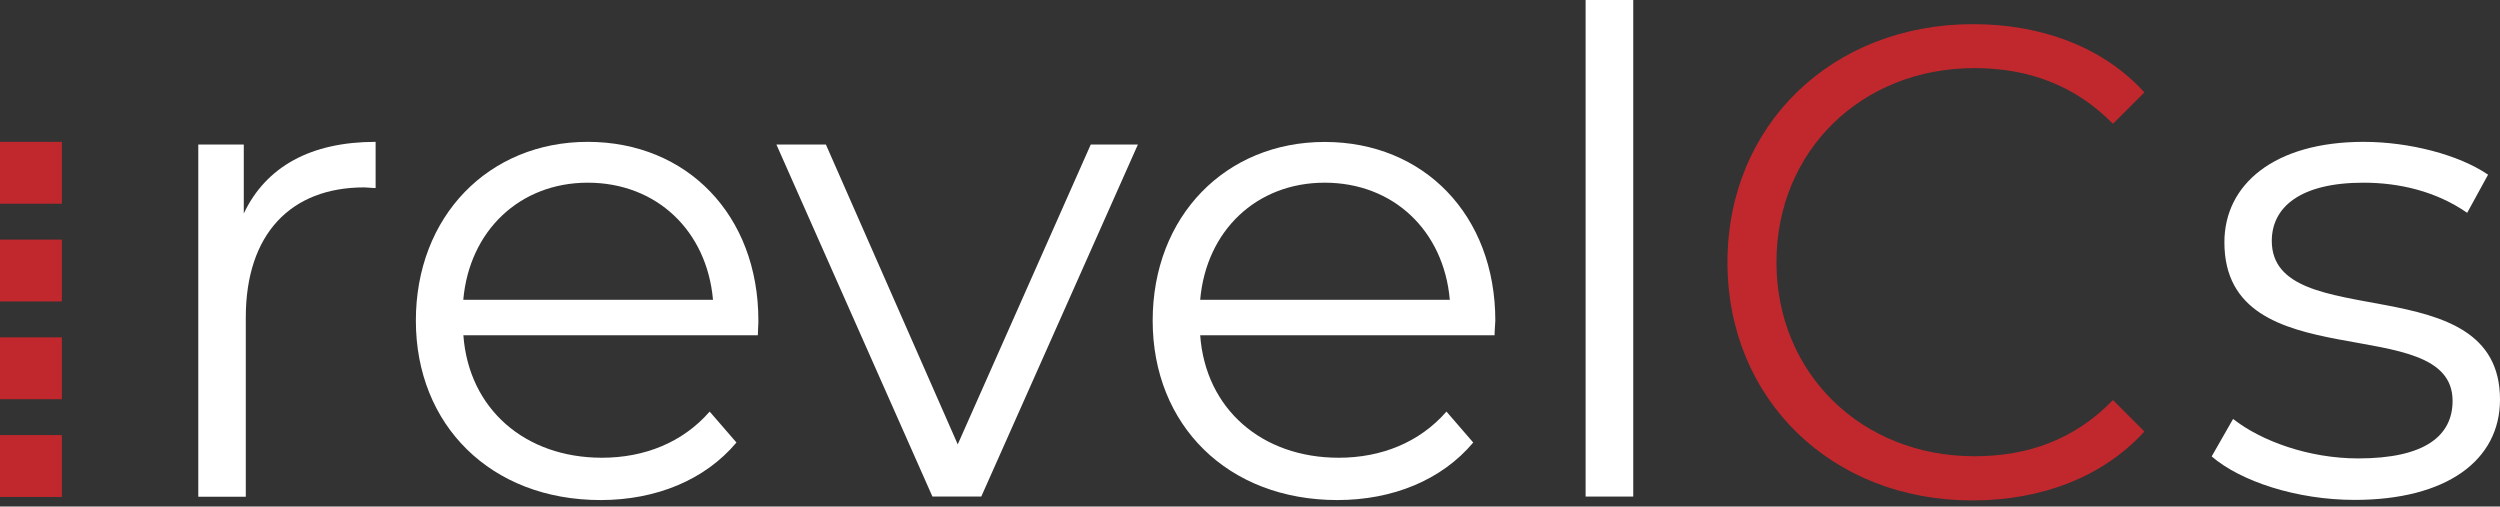
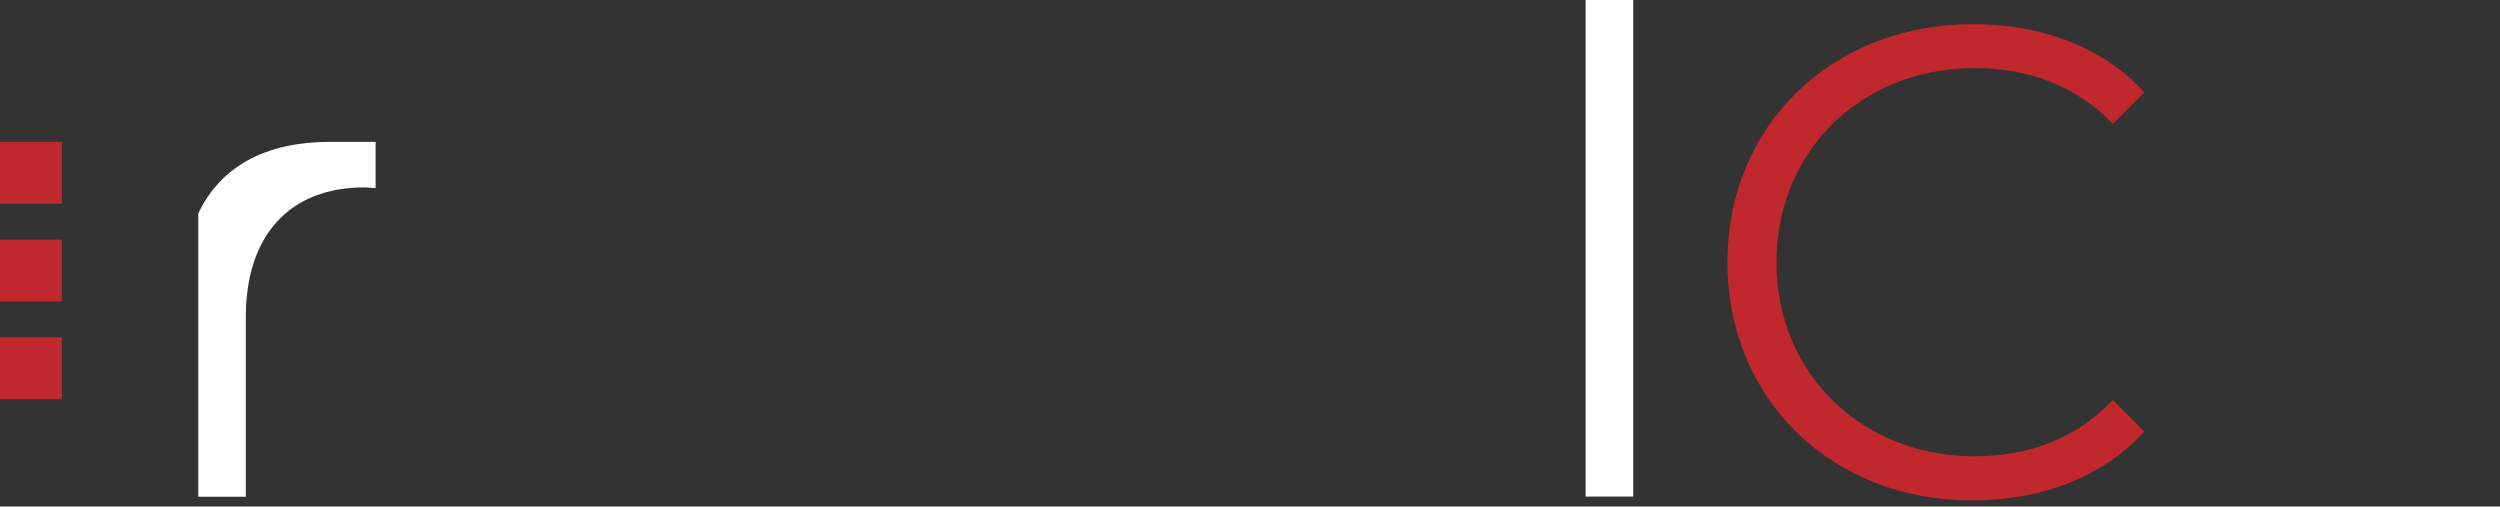
<svg xmlns="http://www.w3.org/2000/svg" id="uuid-0e5c402c-8af6-48ef-8a30-1cc74d5b2204" viewBox="0 0 808.212 163.76">
  <rect x="0" y="0" width="808.212" height="163.76" fill="#333333" stroke="none" />
-   <path d="m121.432,45.86v14.93c-1.3,0-2.59-.21-3.68-.21-23.8,0-38.29,15.14-38.29,42v58h-15.36V46.73h14.71v22.28c7.19-15.14,21.64-23.15,42.62-23.15Z" style="fill:#fff;" />
-   <path d="m245.002,108.39h-95.2c1.74,23.8,19.91,39.59,44.79,39.59,13.85,0,26.18-5,34.83-14.92l8.66,10c-10.17,12.11-26,18.6-43.92,18.6-35.49,0-59.72-24.23-59.72-58s23.56-57.8,55.56-57.8,55.17,23.59,55.17,57.77c.02,1.3-.17,3.03-.17,4.76Zm-95.2-11.47h80.7c-1.97-22.28-18.2-37.86-40.5-37.86-22,0-38.28,15.58-40.23,37.86h.03Z" style="fill:#fff;" />
-   <path d="m367.862,46.73l-50.63,113.8h-15.79l-50.44-113.8h16l42.62,96.93,43-96.93h15.24Z" style="fill:#fff;" />
-   <path d="m483.172,108.39h-95.17c1.73,23.8,19.9,39.59,44.78,39.59,13.85,0,26.18-5,34.84-14.92l8.65,10c-10.17,12.11-26,18.6-43.92,18.6-35.48,0-59.71-24.23-59.71-58s23.58-57.77,55.6-57.77,55.17,23.59,55.17,57.77c-.02,1.27-.24,3-.24,4.73Zm-95.17-11.47h80.7c-1.95-22.28-18.18-37.86-40.46-37.86-22.09,0-38.31,15.58-40.24,37.86Z" style="fill:#fff;" />
+   <path d="m121.432,45.86v14.93c-1.3,0-2.59-.21-3.68-.21-23.8,0-38.29,15.14-38.29,42v58h-15.36V46.73v22.28c7.19-15.14,21.64-23.15,42.62-23.15Z" style="fill:#fff;" />
  <path d="m512.602,0h15.4v160.53h-15.4V0Z" style="fill:#fff;" />
  <path d="m558.462,84.81c0-44.35,33.76-77,79.41-77,22.06,0,42,7.35,55.38,22.06l-10.17,10.15c-12.33-12.55-27.47-18-44.78-18-36.57,0-64,26.82-64,62.74s27.47,62.74,64,62.74c17.31,0,32.45-5.41,44.78-18.17l10.17,10.17c-13.41,14.71-33.32,22.28-55.6,22.28-45.43.05-79.19-32.62-79.19-76.97Z" style="fill:#c1282d;" />
-   <path d="m715.002,147.55l6.92-12.11c9.09,7.13,24.45,12.76,40.46,12.76,21.63,0,30.5-7.36,30.5-18.61,0-29.64-73.77-6.27-73.77-51.27,0-18.61,16-32.46,45-32.46,14.71,0,30.72,4.12,40.24,10.61l-6.75,12.33c-10-6.93-21.85-9.74-33.53-9.74-20.56,0-29.64,8-29.64,18.82,0,30.73,73.78,7.58,73.78,51.28,0,19.69-17.31,32.45-47,32.45-18.78,0-36.95-6.05-46.21-14.06Z" style="fill:#fff;" />
  <g>
    <rect y="45.86" width="20" height="20" style="fill:#c1282d;" />
    <rect y="77.46" width="20" height="20" style="fill:#c1282d;" />
    <rect y="109.06" width="20" height="20" style="fill:#c1282d;" />
-     <rect y="140.66" width="20" height="20" style="fill:#c1282d;" />
  </g>
</svg>